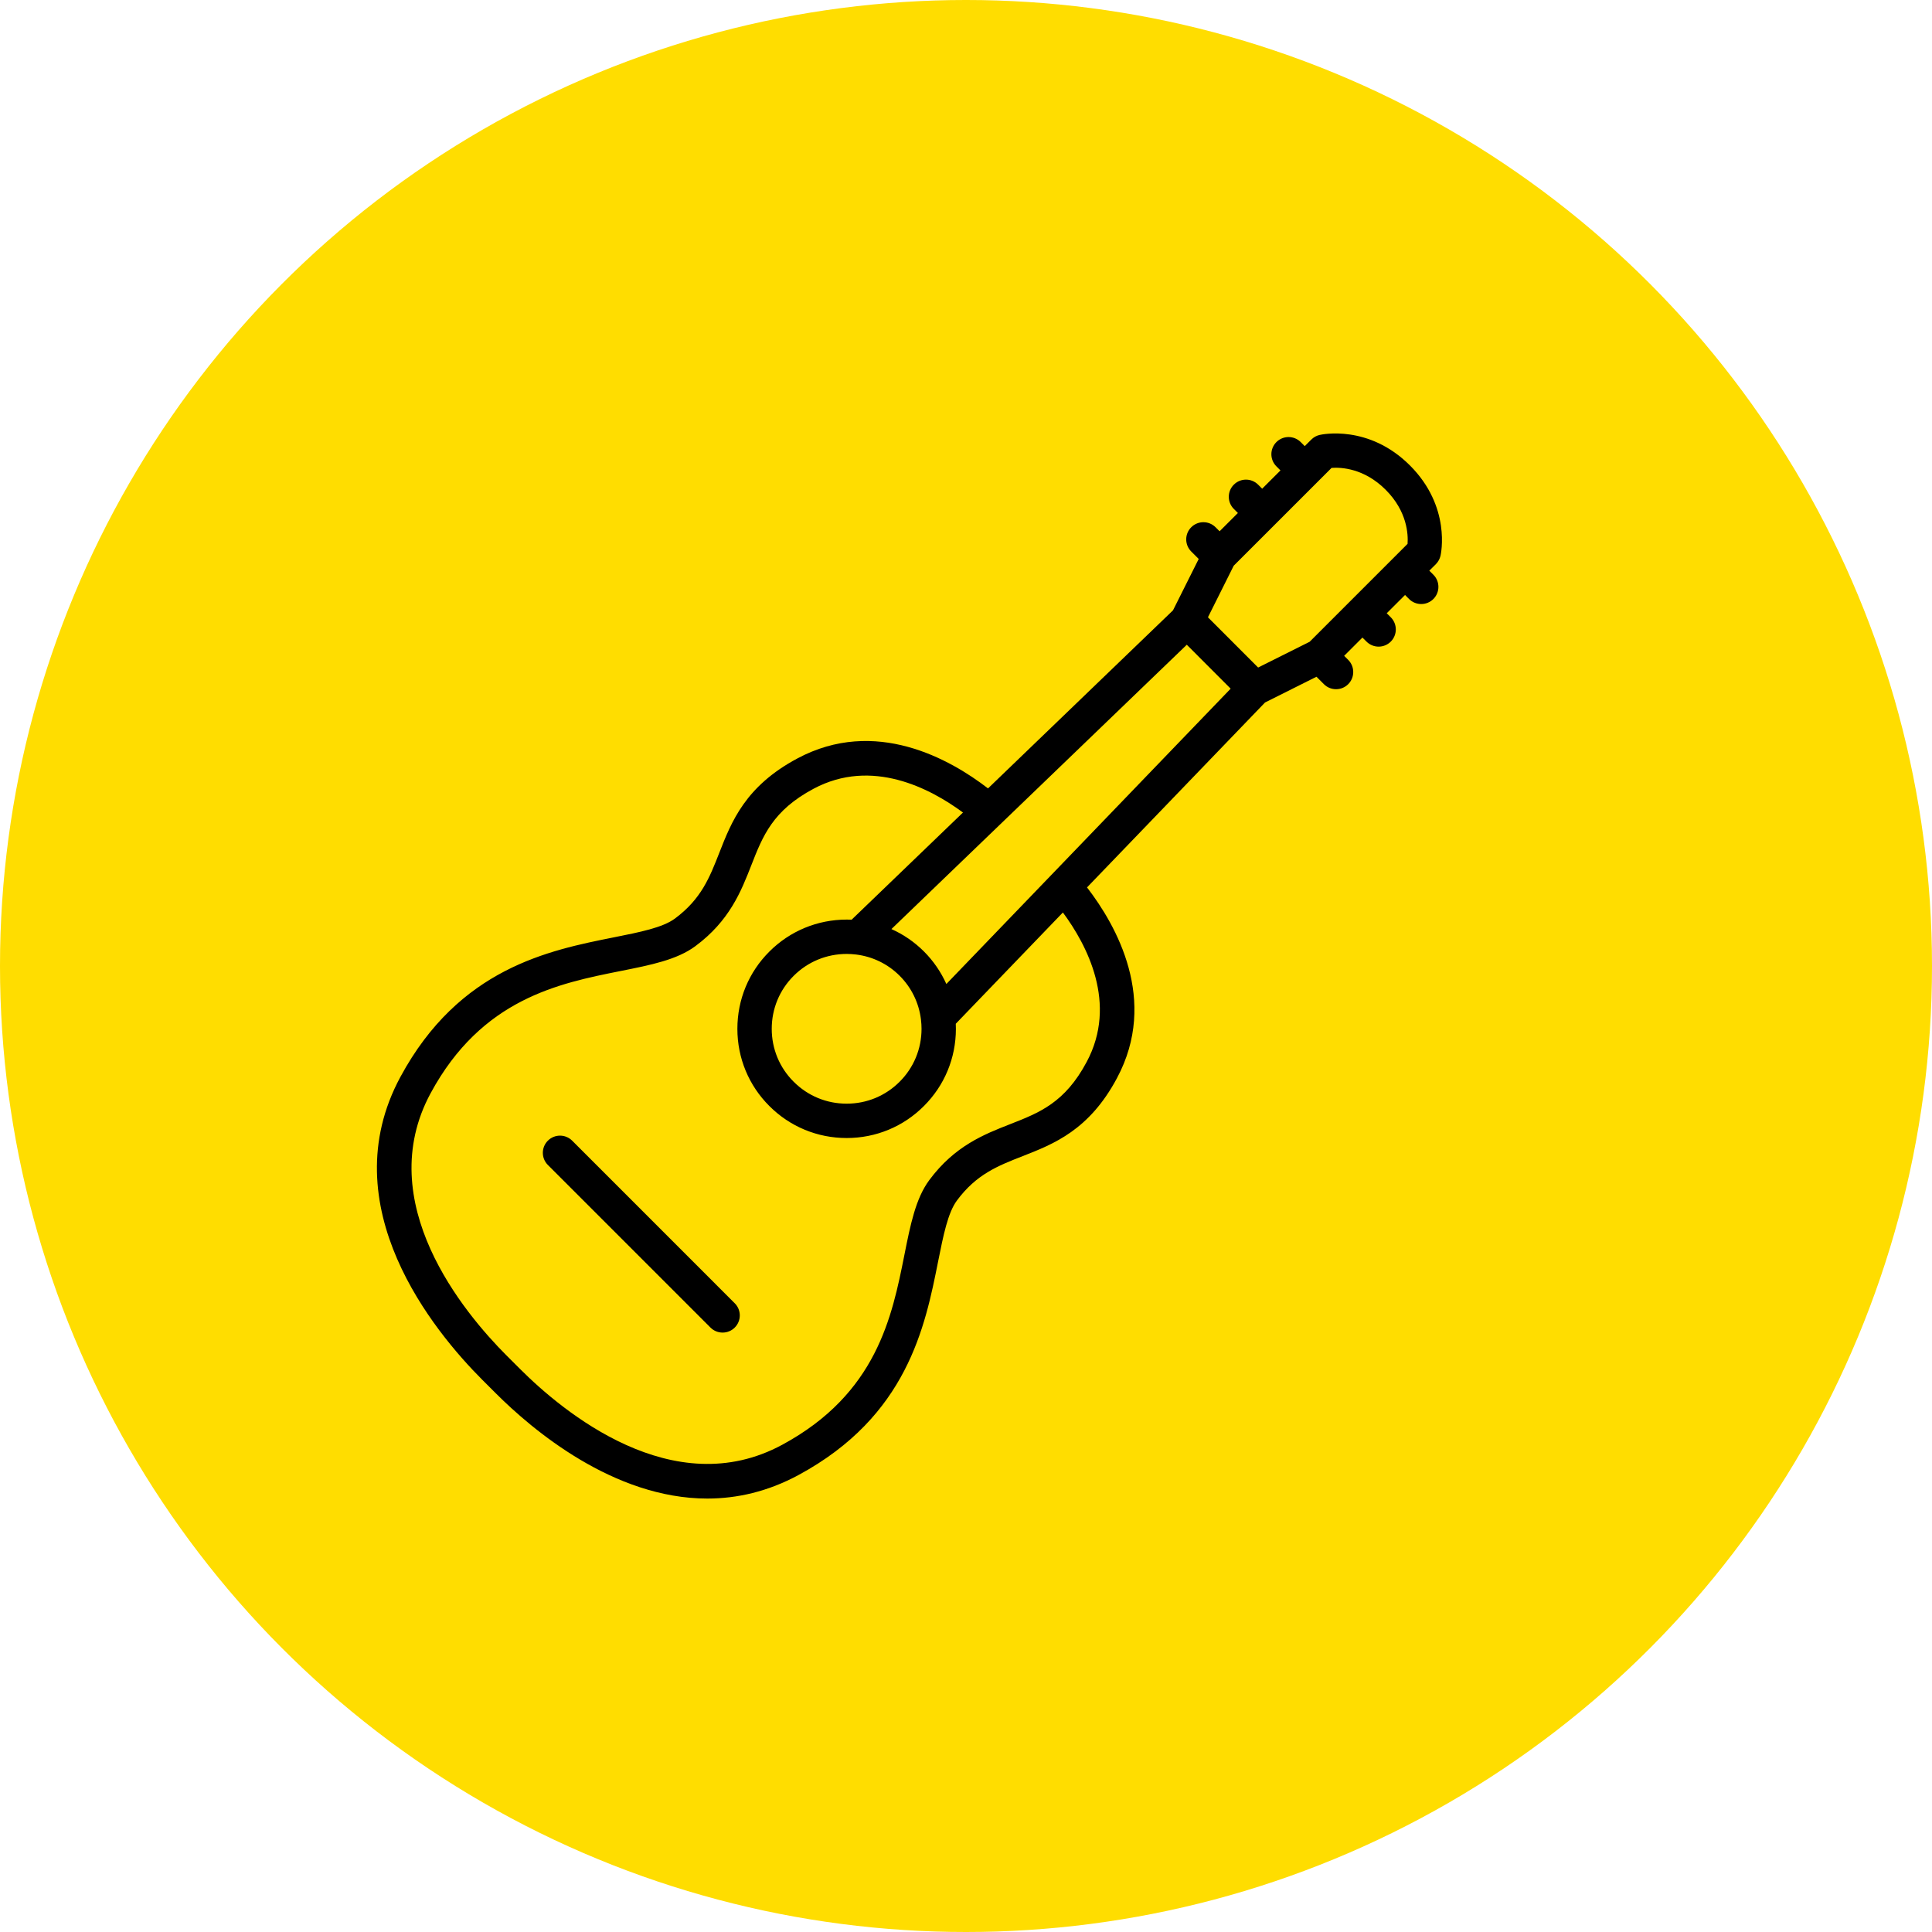
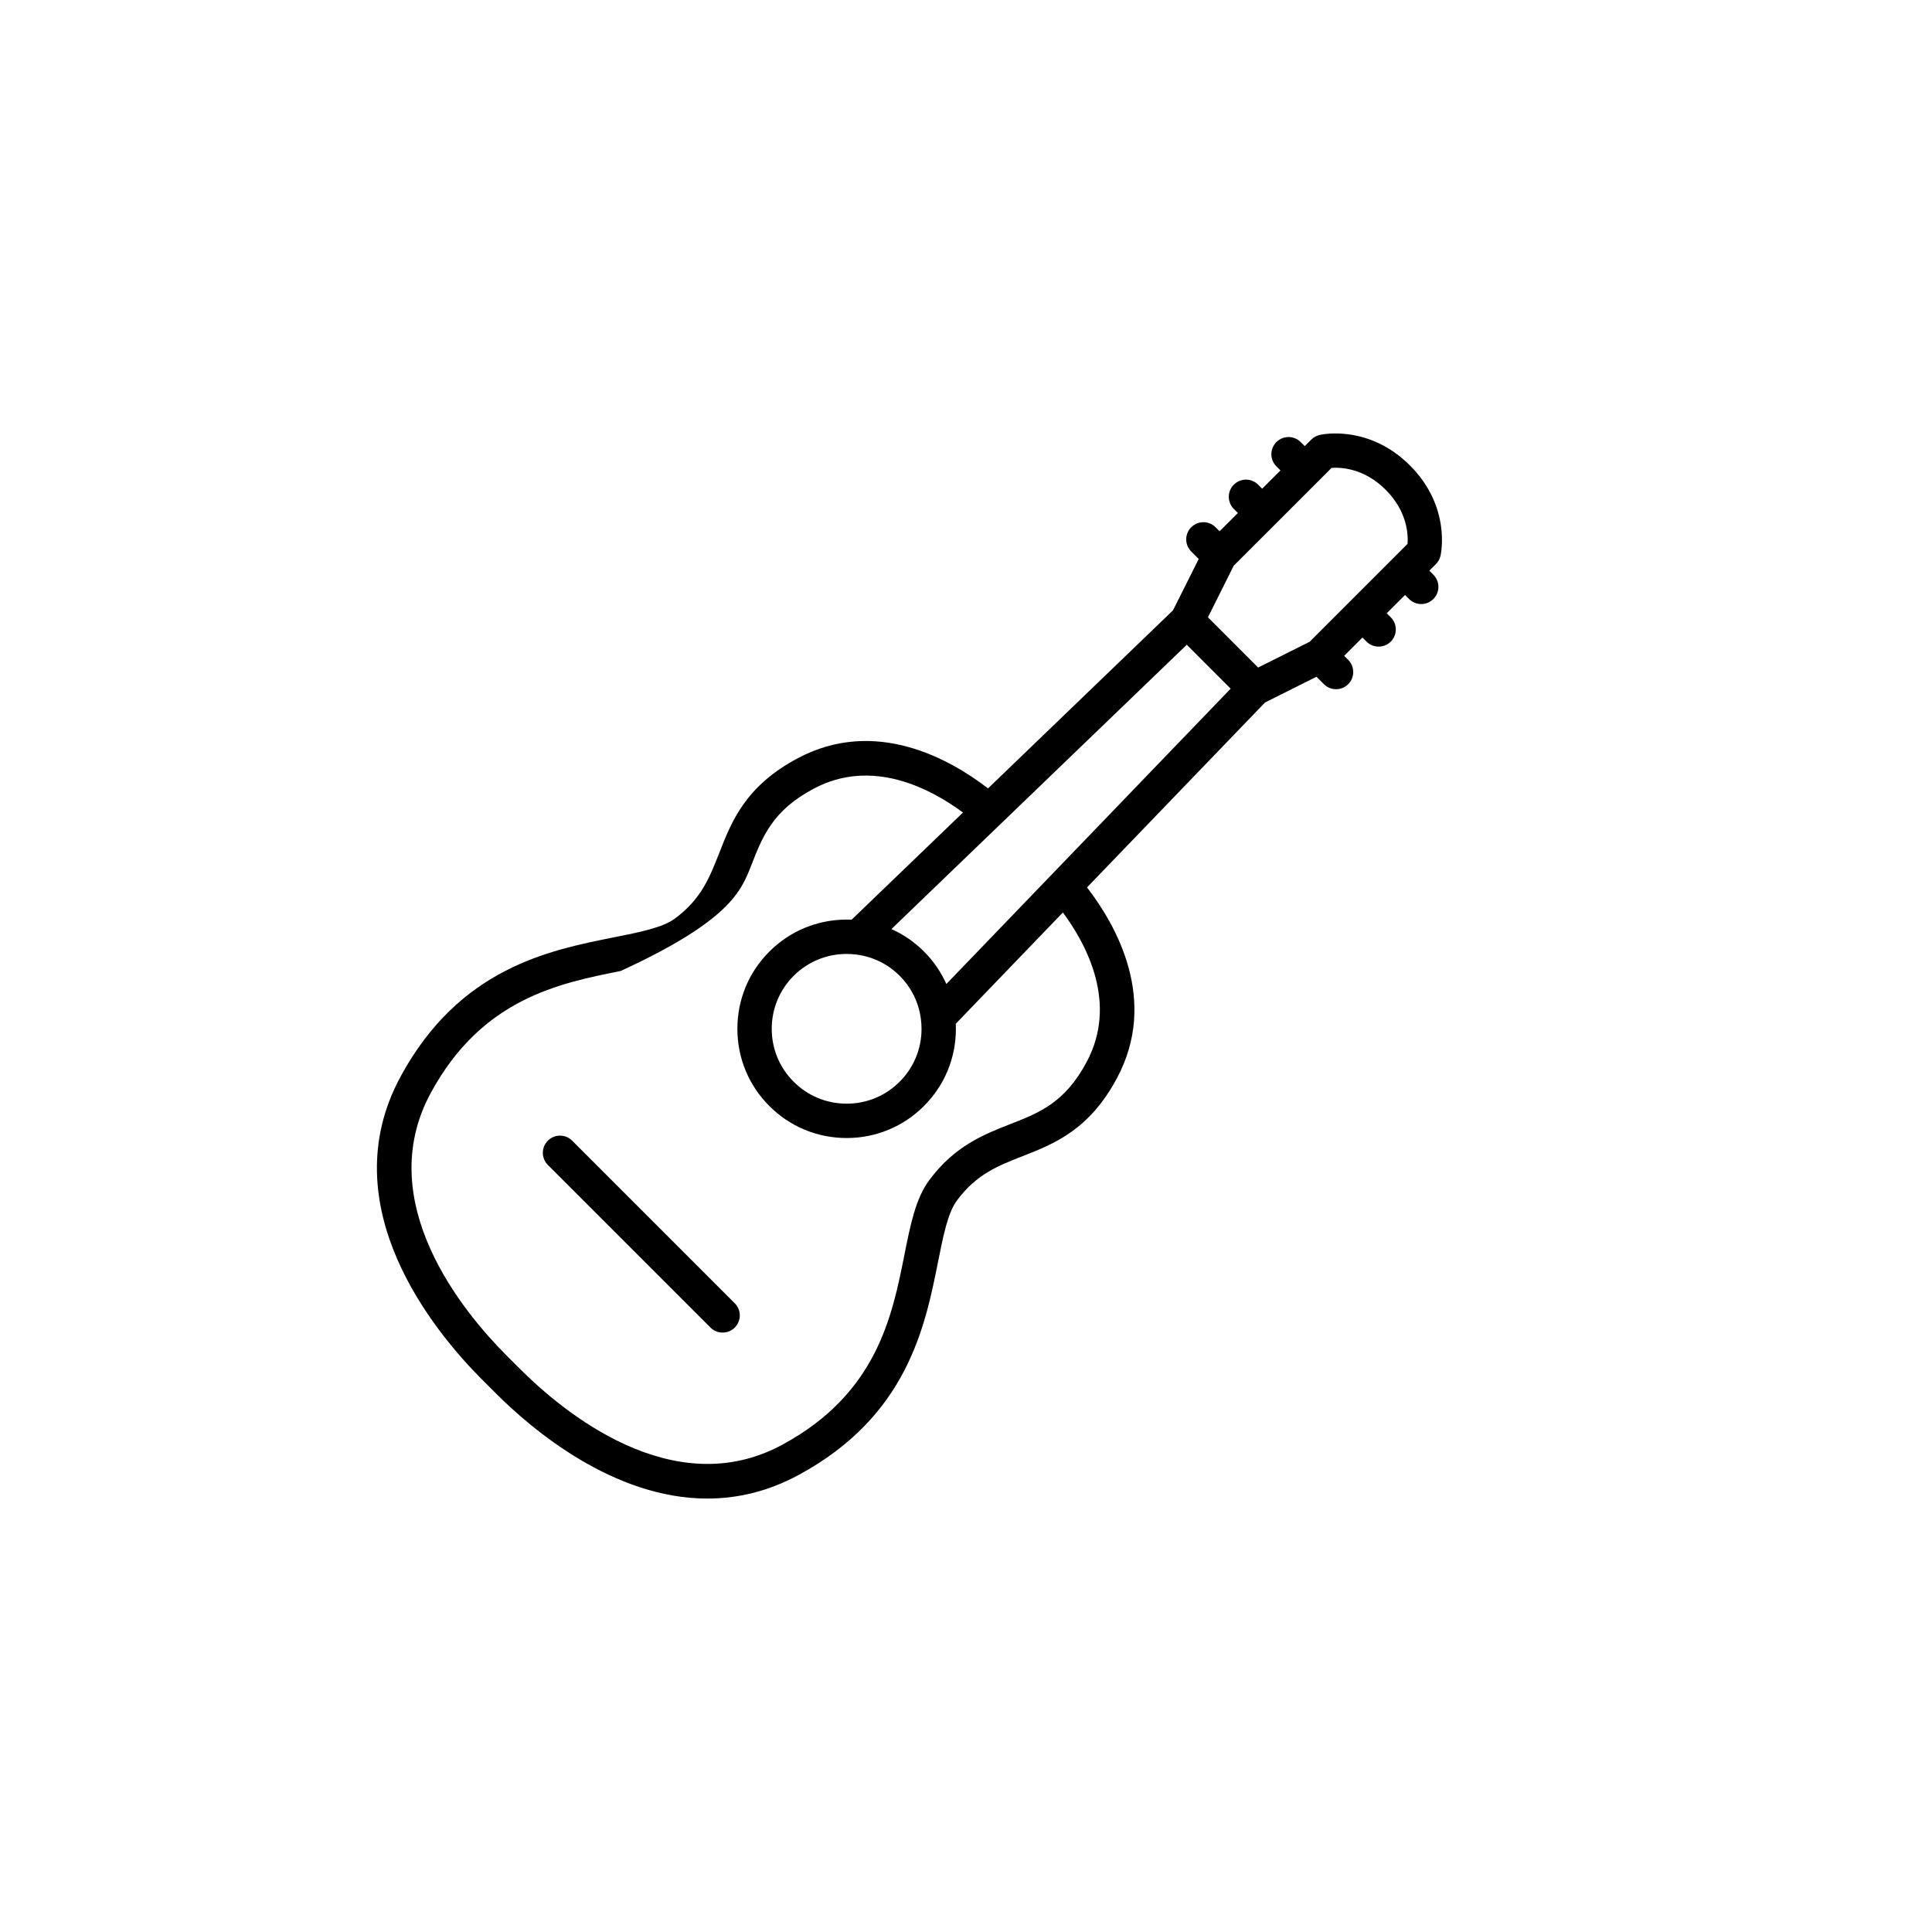
<svg xmlns="http://www.w3.org/2000/svg" width="78" height="78" viewBox="0 0 78 78" fill="none">
-   <circle cx="39" cy="39" r="39" fill="#FFDD00" />
  <path d="M23.1 46.052C22.829 45.781 22.39 45.781 22.119 46.052C21.848 46.323 21.848 46.762 22.119 47.033L28.683 53.597C28.819 53.733 28.996 53.8 29.174 53.8C29.351 53.8 29.529 53.733 29.664 53.597C29.935 53.326 29.935 52.887 29.664 52.617L23.1 46.052Z" fill="black" />
-   <path d="M58.157 22.44C58.175 22.36 58.592 20.461 56.924 18.792C55.255 17.124 53.356 17.541 53.276 17.56C53.15 17.589 53.034 17.653 52.943 17.745L52.676 18.011L52.513 17.848C52.242 17.577 51.803 17.577 51.532 17.848C51.261 18.119 51.261 18.558 51.532 18.828L51.696 18.992L50.957 19.73L50.794 19.567C50.523 19.296 50.084 19.296 49.813 19.567C49.542 19.837 49.542 20.277 49.813 20.547L49.977 20.711L49.238 21.449L49.075 21.286C48.804 21.015 48.365 21.015 48.094 21.286C47.823 21.556 47.823 21.995 48.094 22.266L48.395 22.567L47.357 24.641L39.889 31.83C38.36 30.65 35.338 28.936 32.191 30.621C30.093 31.741 29.534 33.169 29.041 34.428C28.648 35.432 28.309 36.298 27.248 37.085C26.754 37.45 25.843 37.632 24.788 37.842C22.151 38.368 18.54 39.087 16.168 43.473C13.341 48.7 17.532 53.765 19.468 55.703L20.017 56.251C21.488 57.722 24.77 60.501 28.558 60.501C29.75 60.5 30.992 60.225 32.243 59.548C36.629 57.176 37.349 53.566 37.874 50.93C38.085 49.875 38.267 48.964 38.632 48.47C39.418 47.408 40.285 47.069 41.288 46.676C42.548 46.183 43.976 45.624 45.095 43.527C46.78 40.379 45.066 37.357 43.886 35.827L51.073 28.361L53.15 27.322L53.45 27.622C53.585 27.758 53.763 27.825 53.94 27.825C54.118 27.825 54.295 27.758 54.431 27.622C54.701 27.351 54.701 26.912 54.431 26.641L54.267 26.478L55.005 25.74L55.169 25.903C55.304 26.038 55.482 26.106 55.659 26.106C55.837 26.106 56.014 26.038 56.15 25.903C56.42 25.632 56.42 25.193 56.15 24.922L55.986 24.759L56.725 24.021L56.888 24.184C57.023 24.319 57.201 24.387 57.378 24.387C57.556 24.387 57.733 24.319 57.869 24.184C58.14 23.913 58.14 23.474 57.869 23.203L57.705 23.04L57.972 22.774C58.063 22.682 58.127 22.566 58.157 22.44ZM43.872 42.873C42.993 44.52 41.969 44.921 40.783 45.385C39.732 45.796 38.541 46.263 37.517 47.645C36.967 48.388 36.757 49.44 36.514 50.659C36.016 53.157 35.397 56.266 31.583 58.328C27.174 60.714 22.712 56.985 20.998 55.271L20.447 54.721C18.733 53.005 15.004 48.539 17.387 44.133C19.45 40.32 22.56 39.7 25.058 39.202C26.277 38.959 27.33 38.75 28.073 38.199C29.455 37.175 29.921 35.984 30.332 34.934C30.796 33.748 31.197 32.724 32.844 31.845C35.2 30.584 37.564 31.832 38.878 32.804L34.383 37.13C34.317 37.128 34.251 37.126 34.185 37.126C33.004 37.126 31.894 37.585 31.061 38.418C30.228 39.249 29.77 40.356 29.77 41.536C29.77 42.716 30.229 43.824 31.061 44.653C31.893 45.486 33.001 45.945 34.182 45.945C35.362 45.945 36.47 45.486 37.299 44.655C38.131 43.826 38.591 42.72 38.592 41.54C38.592 41.47 38.59 41.401 38.587 41.332L42.912 36.839C43.884 38.153 45.133 40.517 43.872 42.873ZM34.567 38.537C35.23 38.62 35.843 38.916 36.32 39.393C36.799 39.872 37.096 40.484 37.18 41.148C37.181 41.155 37.182 41.162 37.182 41.169C37.197 41.29 37.205 41.414 37.205 41.538C37.204 42.347 36.89 43.105 36.319 43.674C35.75 44.244 34.991 44.558 34.182 44.558C33.372 44.558 32.613 44.244 32.042 43.672C31.471 43.103 31.157 42.345 31.157 41.536C31.157 40.727 31.471 39.968 32.041 39.399C32.613 38.827 33.374 38.513 34.185 38.513C34.307 38.513 34.428 38.521 34.547 38.535C34.553 38.535 34.56 38.536 34.567 38.537ZM38.207 39.727C37.99 39.243 37.686 38.797 37.301 38.412C36.916 38.028 36.472 37.725 35.989 37.509L47.914 26.03L49.685 27.803L38.207 39.727ZM56.827 21.957L56.236 22.548C56.235 22.549 56.235 22.549 56.234 22.549C56.233 22.55 56.233 22.551 56.233 22.551L54.517 24.267C54.516 24.267 54.516 24.268 54.515 24.268C54.514 24.269 54.514 24.27 54.514 24.27L52.874 25.91L50.794 26.95L48.768 24.922L49.808 22.84L53.759 18.89C54.14 18.862 55.071 18.901 55.943 19.773C56.818 20.648 56.855 21.581 56.827 21.957Z" fill="black" />
+   <path d="M58.157 22.44C58.175 22.36 58.592 20.461 56.924 18.792C55.255 17.124 53.356 17.541 53.276 17.56C53.15 17.589 53.034 17.653 52.943 17.745L52.676 18.011L52.513 17.848C52.242 17.577 51.803 17.577 51.532 17.848C51.261 18.119 51.261 18.558 51.532 18.828L51.696 18.992L50.957 19.73L50.794 19.567C50.523 19.296 50.084 19.296 49.813 19.567C49.542 19.837 49.542 20.277 49.813 20.547L49.977 20.711L49.238 21.449L49.075 21.286C48.804 21.015 48.365 21.015 48.094 21.286C47.823 21.556 47.823 21.995 48.094 22.266L48.395 22.567L47.357 24.641L39.889 31.83C38.36 30.65 35.338 28.936 32.191 30.621C30.093 31.741 29.534 33.169 29.041 34.428C28.648 35.432 28.309 36.298 27.248 37.085C26.754 37.45 25.843 37.632 24.788 37.842C22.151 38.368 18.54 39.087 16.168 43.473C13.341 48.7 17.532 53.765 19.468 55.703L20.017 56.251C21.488 57.722 24.77 60.501 28.558 60.501C29.75 60.5 30.992 60.225 32.243 59.548C36.629 57.176 37.349 53.566 37.874 50.93C38.085 49.875 38.267 48.964 38.632 48.47C39.418 47.408 40.285 47.069 41.288 46.676C42.548 46.183 43.976 45.624 45.095 43.527C46.78 40.379 45.066 37.357 43.886 35.827L51.073 28.361L53.15 27.322L53.45 27.622C53.585 27.758 53.763 27.825 53.94 27.825C54.118 27.825 54.295 27.758 54.431 27.622C54.701 27.351 54.701 26.912 54.431 26.641L54.267 26.478L55.005 25.74L55.169 25.903C55.304 26.038 55.482 26.106 55.659 26.106C55.837 26.106 56.014 26.038 56.15 25.903C56.42 25.632 56.42 25.193 56.15 24.922L55.986 24.759L56.725 24.021L56.888 24.184C57.023 24.319 57.201 24.387 57.378 24.387C57.556 24.387 57.733 24.319 57.869 24.184C58.14 23.913 58.14 23.474 57.869 23.203L57.705 23.04L57.972 22.774C58.063 22.682 58.127 22.566 58.157 22.44ZM43.872 42.873C42.993 44.52 41.969 44.921 40.783 45.385C39.732 45.796 38.541 46.263 37.517 47.645C36.967 48.388 36.757 49.44 36.514 50.659C36.016 53.157 35.397 56.266 31.583 58.328C27.174 60.714 22.712 56.985 20.998 55.271L20.447 54.721C18.733 53.005 15.004 48.539 17.387 44.133C19.45 40.32 22.56 39.7 25.058 39.202C29.455 37.175 29.921 35.984 30.332 34.934C30.796 33.748 31.197 32.724 32.844 31.845C35.2 30.584 37.564 31.832 38.878 32.804L34.383 37.13C34.317 37.128 34.251 37.126 34.185 37.126C33.004 37.126 31.894 37.585 31.061 38.418C30.228 39.249 29.77 40.356 29.77 41.536C29.77 42.716 30.229 43.824 31.061 44.653C31.893 45.486 33.001 45.945 34.182 45.945C35.362 45.945 36.47 45.486 37.299 44.655C38.131 43.826 38.591 42.72 38.592 41.54C38.592 41.47 38.59 41.401 38.587 41.332L42.912 36.839C43.884 38.153 45.133 40.517 43.872 42.873ZM34.567 38.537C35.23 38.62 35.843 38.916 36.32 39.393C36.799 39.872 37.096 40.484 37.18 41.148C37.181 41.155 37.182 41.162 37.182 41.169C37.197 41.29 37.205 41.414 37.205 41.538C37.204 42.347 36.89 43.105 36.319 43.674C35.75 44.244 34.991 44.558 34.182 44.558C33.372 44.558 32.613 44.244 32.042 43.672C31.471 43.103 31.157 42.345 31.157 41.536C31.157 40.727 31.471 39.968 32.041 39.399C32.613 38.827 33.374 38.513 34.185 38.513C34.307 38.513 34.428 38.521 34.547 38.535C34.553 38.535 34.56 38.536 34.567 38.537ZM38.207 39.727C37.99 39.243 37.686 38.797 37.301 38.412C36.916 38.028 36.472 37.725 35.989 37.509L47.914 26.03L49.685 27.803L38.207 39.727ZM56.827 21.957L56.236 22.548C56.235 22.549 56.235 22.549 56.234 22.549C56.233 22.55 56.233 22.551 56.233 22.551L54.517 24.267C54.516 24.267 54.516 24.268 54.515 24.268C54.514 24.269 54.514 24.27 54.514 24.27L52.874 25.91L50.794 26.95L48.768 24.922L49.808 22.84L53.759 18.89C54.14 18.862 55.071 18.901 55.943 19.773C56.818 20.648 56.855 21.581 56.827 21.957Z" fill="black" />
</svg>